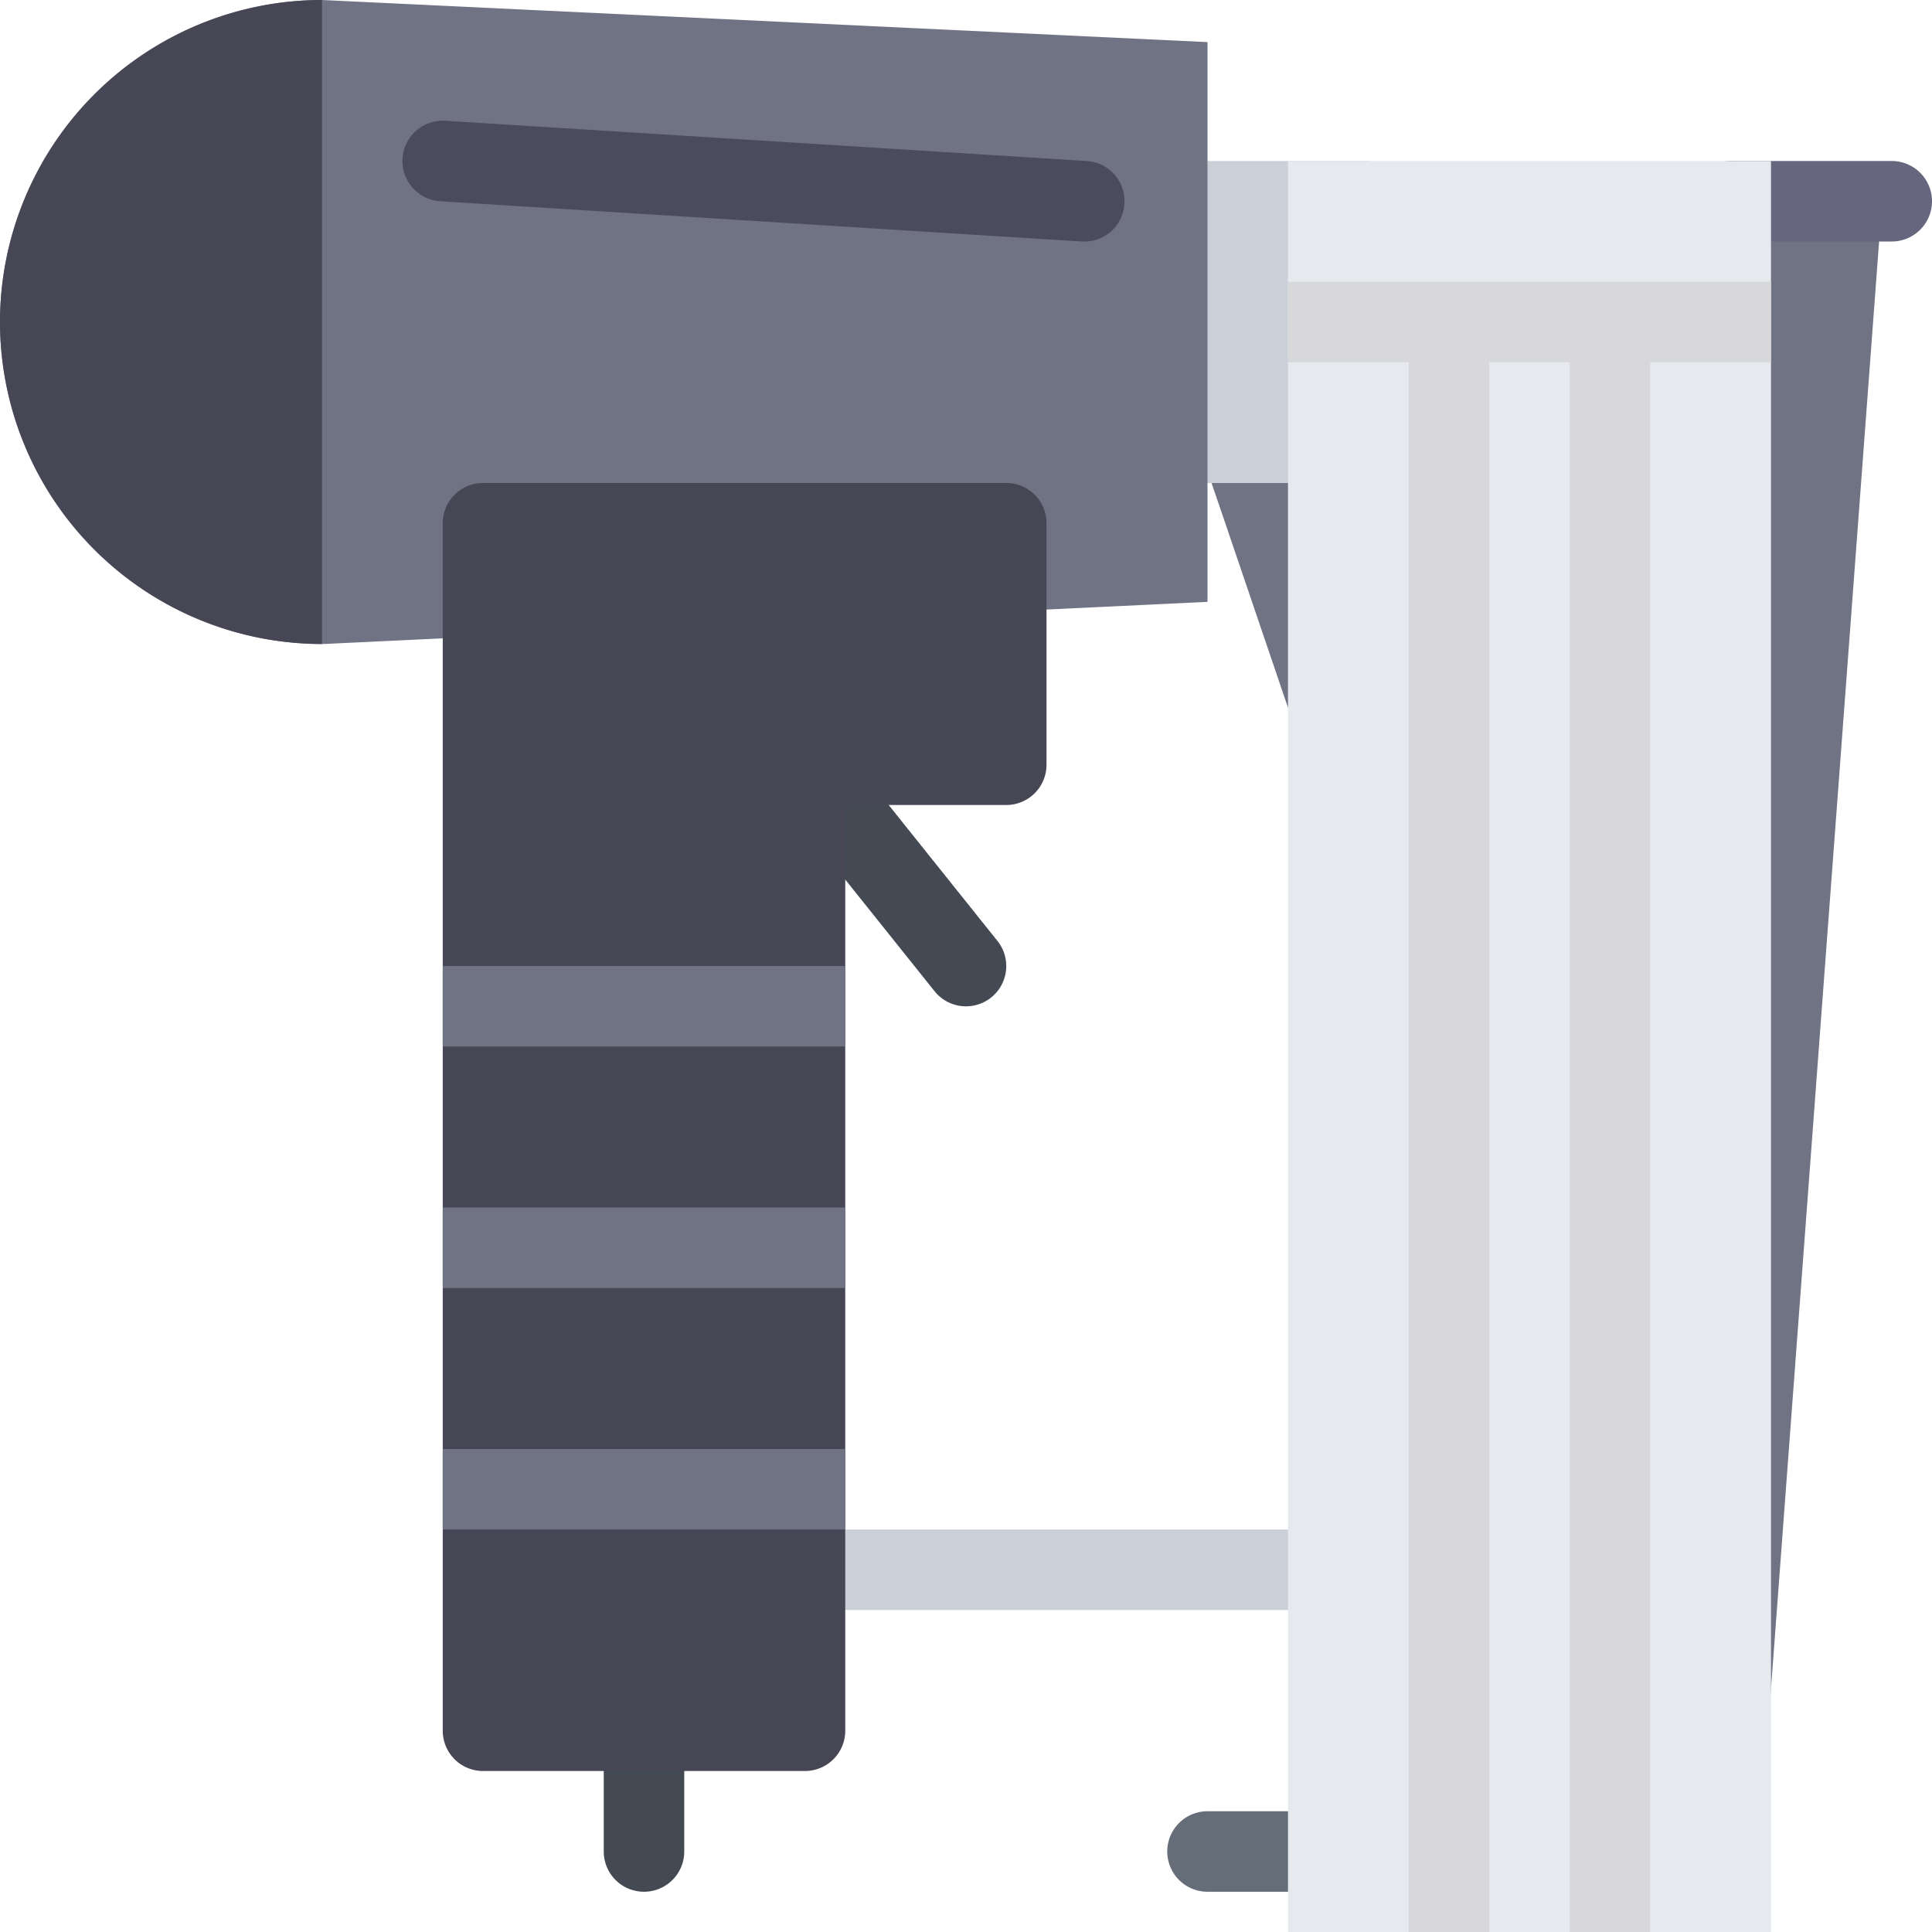
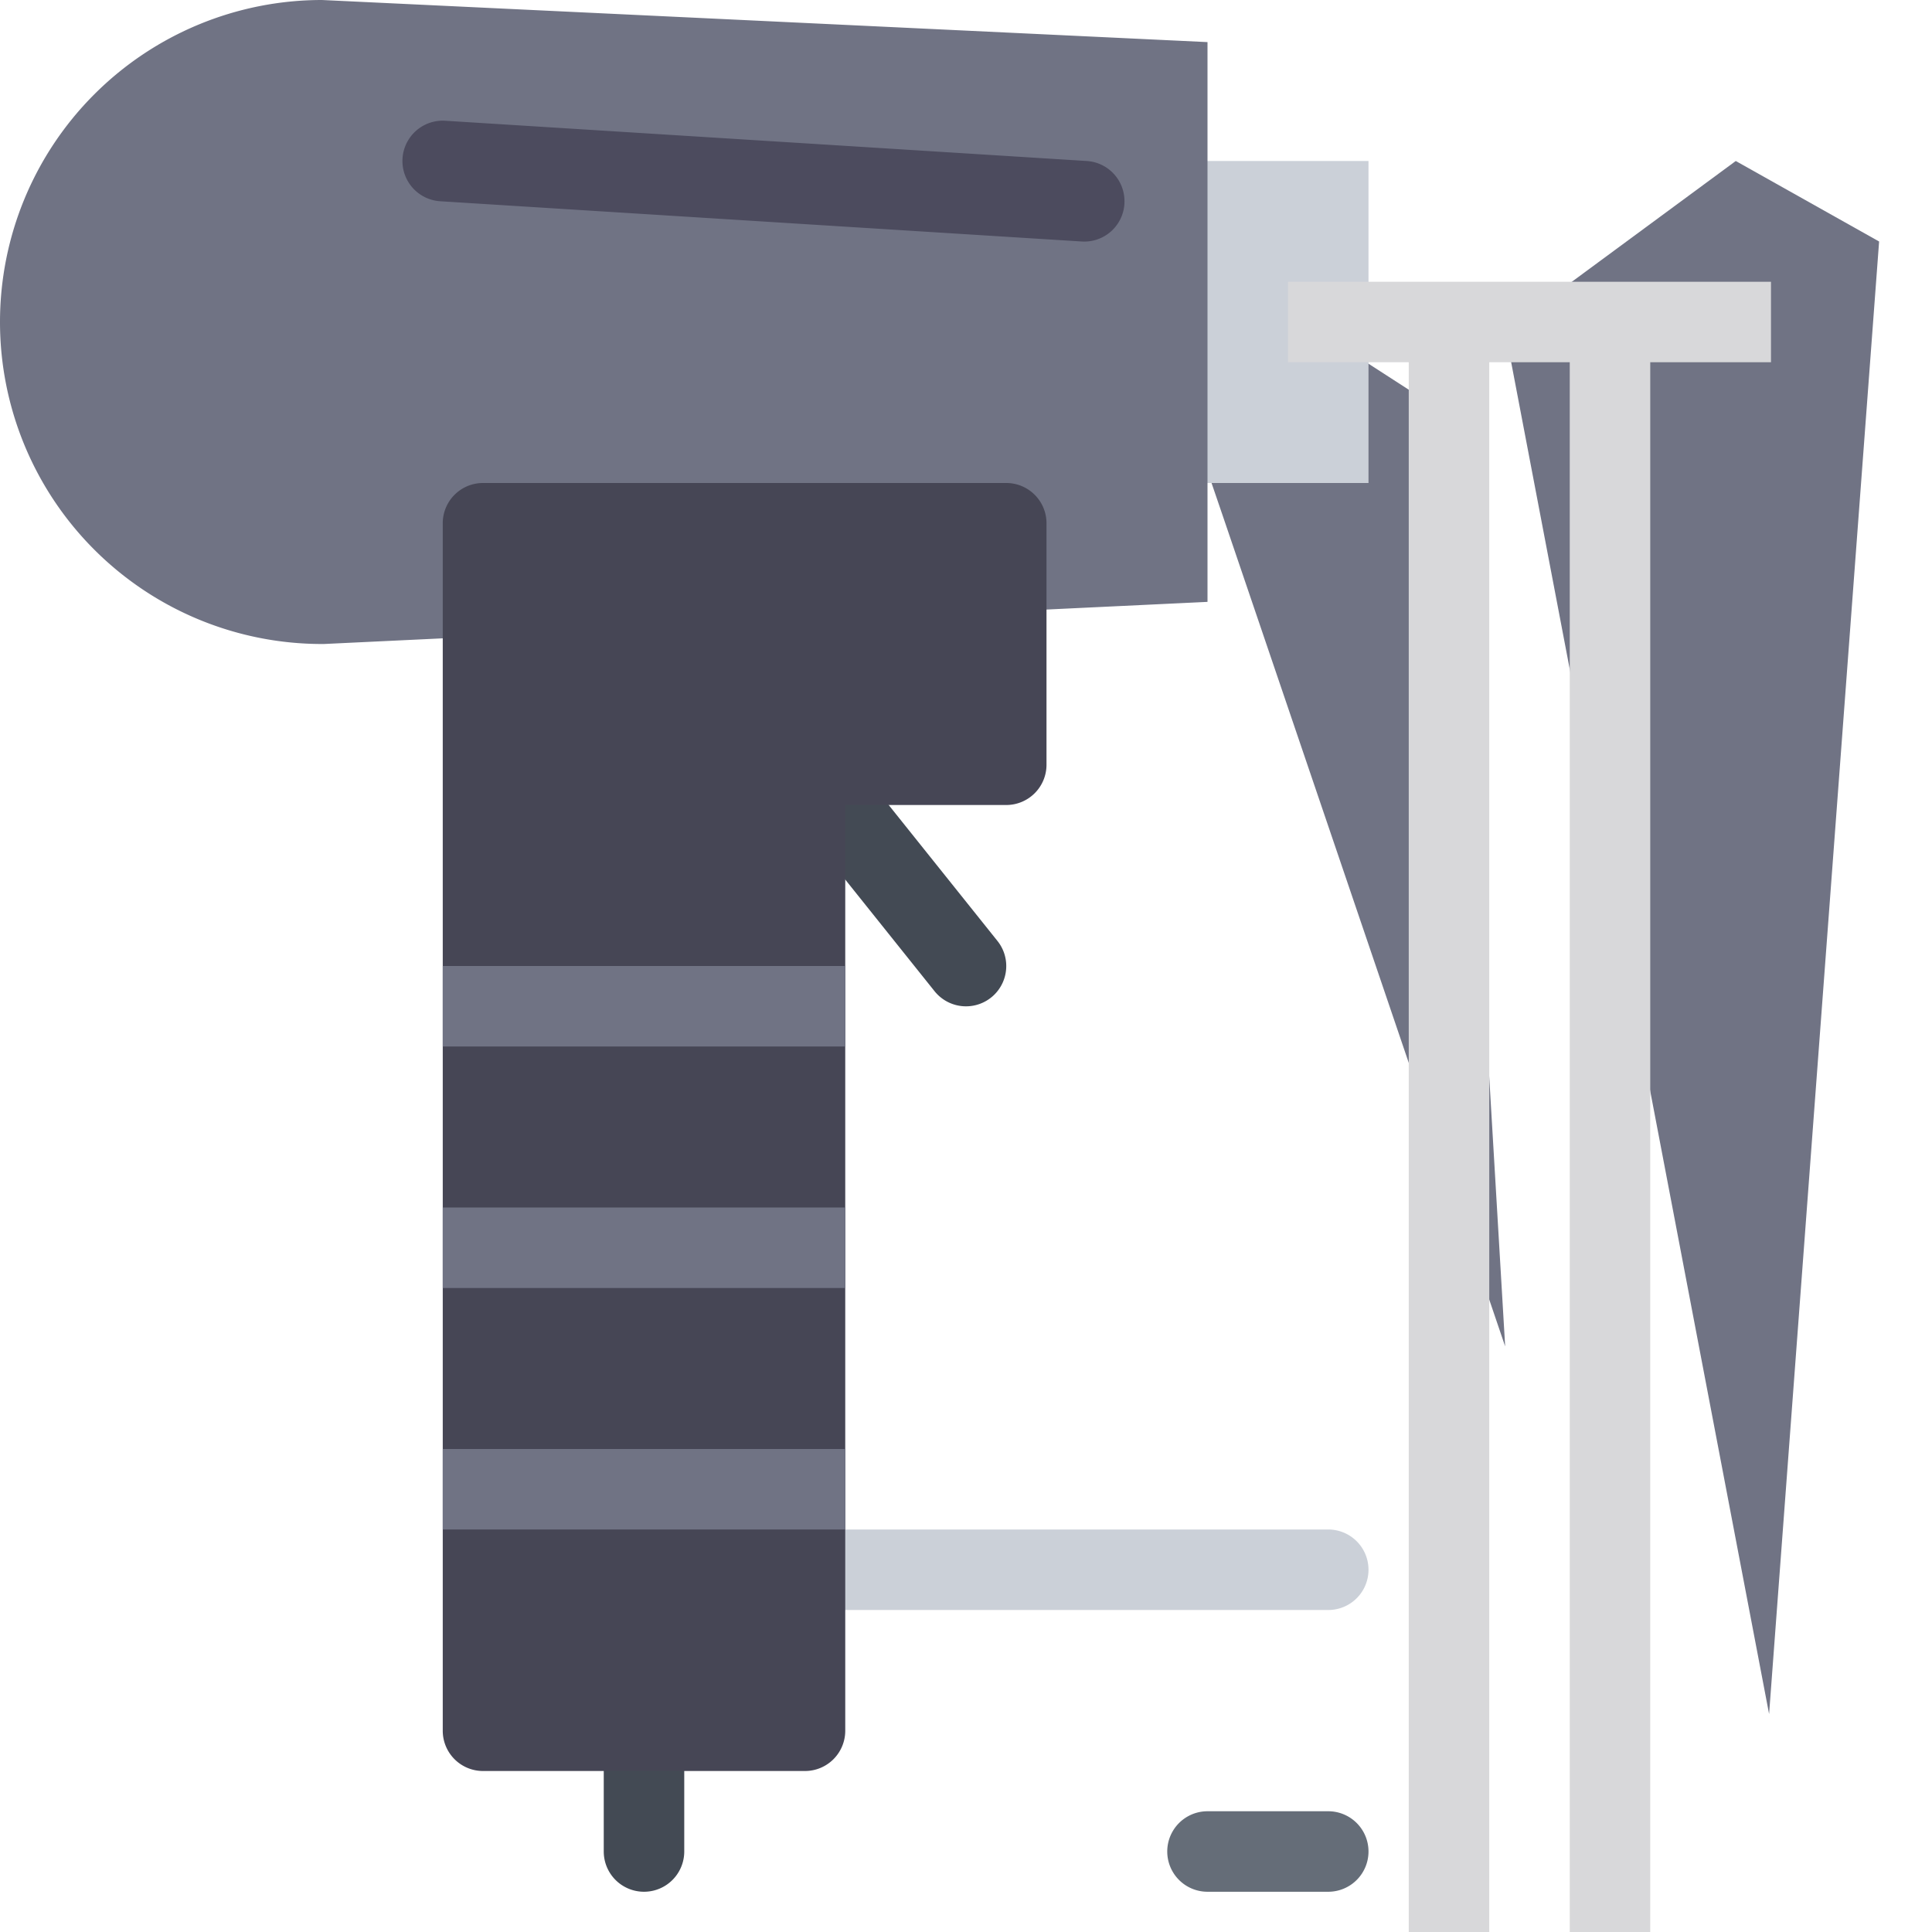
<svg xmlns="http://www.w3.org/2000/svg" width="72" height="72" viewBox="0 0 72 72">
  <g id="ICON-5" transform="translate(-555 -276)">
    <rect id="矩形_1" data-name="矩形 1" width="72" height="72" transform="translate(555 276)" fill="#7d7d7d" opacity="0" />
    <g id="组_5" data-name="组 5" transform="translate(491 212)">
      <path id="路径_108" data-name="路径 108" d="M134.029,73l-4.1,54.877-9.835-51.546L128.687,70Z" fill="#707384" />
      <path id="路径_109" data-name="路径 109" d="M109.593,83.294l10.5,30.882-2.048-34.655L112.593,76l-5.253.7Z" fill="#707384" />
      <path id="路径_110" data-name="路径 110" d="M115,122.5a1.5,1.5,0,0,0-1.5-1.5H94.768a1.5,1.5,0,0,0-1.5,1.5v0a1.5,1.5,0,0,0,1.5,1.5H113.5a1.5,1.5,0,0,0,1.5-1.5ZM106,82V70h9V82Z" fill="#cbd0d8" />
      <path id="路径_111" data-name="路径 111" d="M89.5,133v-4.5A1.5,1.5,0,0,0,88,127h0a1.5,1.5,0,0,0-1.5,1.5V133a1.5,1.5,0,1,0,3,0Zm12-33a1.493,1.493,0,0,0-.33-.936l-6-7.5a1.5,1.5,0,1,0-2.342,1.875l6,7.5A1.5,1.5,0,0,0,101.5,100Z" fill="#434a54" />
      <path id="路径_112" data-name="路径 112" d="M76.072,88,76,88a12,12,0,0,1,0-24l33,1.569V86.43Z" fill="#707384" />
      <path id="路径_113" data-name="路径 113" d="M80.5,128.5v-45A1.5,1.5,0,0,1,82,82h19.5a1.5,1.5,0,0,1,1.5,1.5v9a1.5,1.5,0,0,1-1.5,1.5h-6v34.5A1.5,1.5,0,0,1,94,130H82A1.5,1.5,0,0,1,80.5,128.5Z" fill="#464655" />
      <path id="路径_114" data-name="路径 114" d="M105.906,71.5A1.5,1.5,0,0,0,104.5,70L80.594,68.5a1.5,1.5,0,1,0-.187,3L104.313,73a1.5,1.5,0,0,0,1.591-1.4C105.906,71.561,105.906,71.53,105.906,71.5Z" fill="#4c4b5e" />
      <path id="路径_115" data-name="路径 115" d="M80.5,100h15v3h-15Zm0,9h15v3h-15Zm0,9h15v3h-15Z" fill="#707384" />
-       <path id="路径_116" data-name="路径 116" d="M136,71.5a1.5,1.5,0,0,0-1.5-1.5h-6a1.5,1.5,0,1,0,0,3h6A1.5,1.5,0,0,0,136,71.5Z" fill="#66667f" />
      <path id="路径_117" data-name="路径 117" d="M115,133a1.5,1.5,0,0,0-1.5-1.5H109a1.5,1.5,0,1,0,0,3h4.5A1.5,1.5,0,0,0,115,133Z" fill="#656d78" />
-       <path id="路径_118" data-name="路径 118" d="M64,76A12.013,12.013,0,0,1,76,64V88A12.014,12.014,0,0,1,64,76Z" fill="#464655" />
-       <path id="路径_119" data-name="路径 119" d="M112,136V70h18v66Z" fill="#e6e9ed" />
      <path id="路径_120" data-name="路径 120" d="M122.5,136V77.5h-3V136h-3V77.5H112v-3h18v3h-4.5V136Z" fill="#d8d8da" />
    </g>
  </g>
</svg>